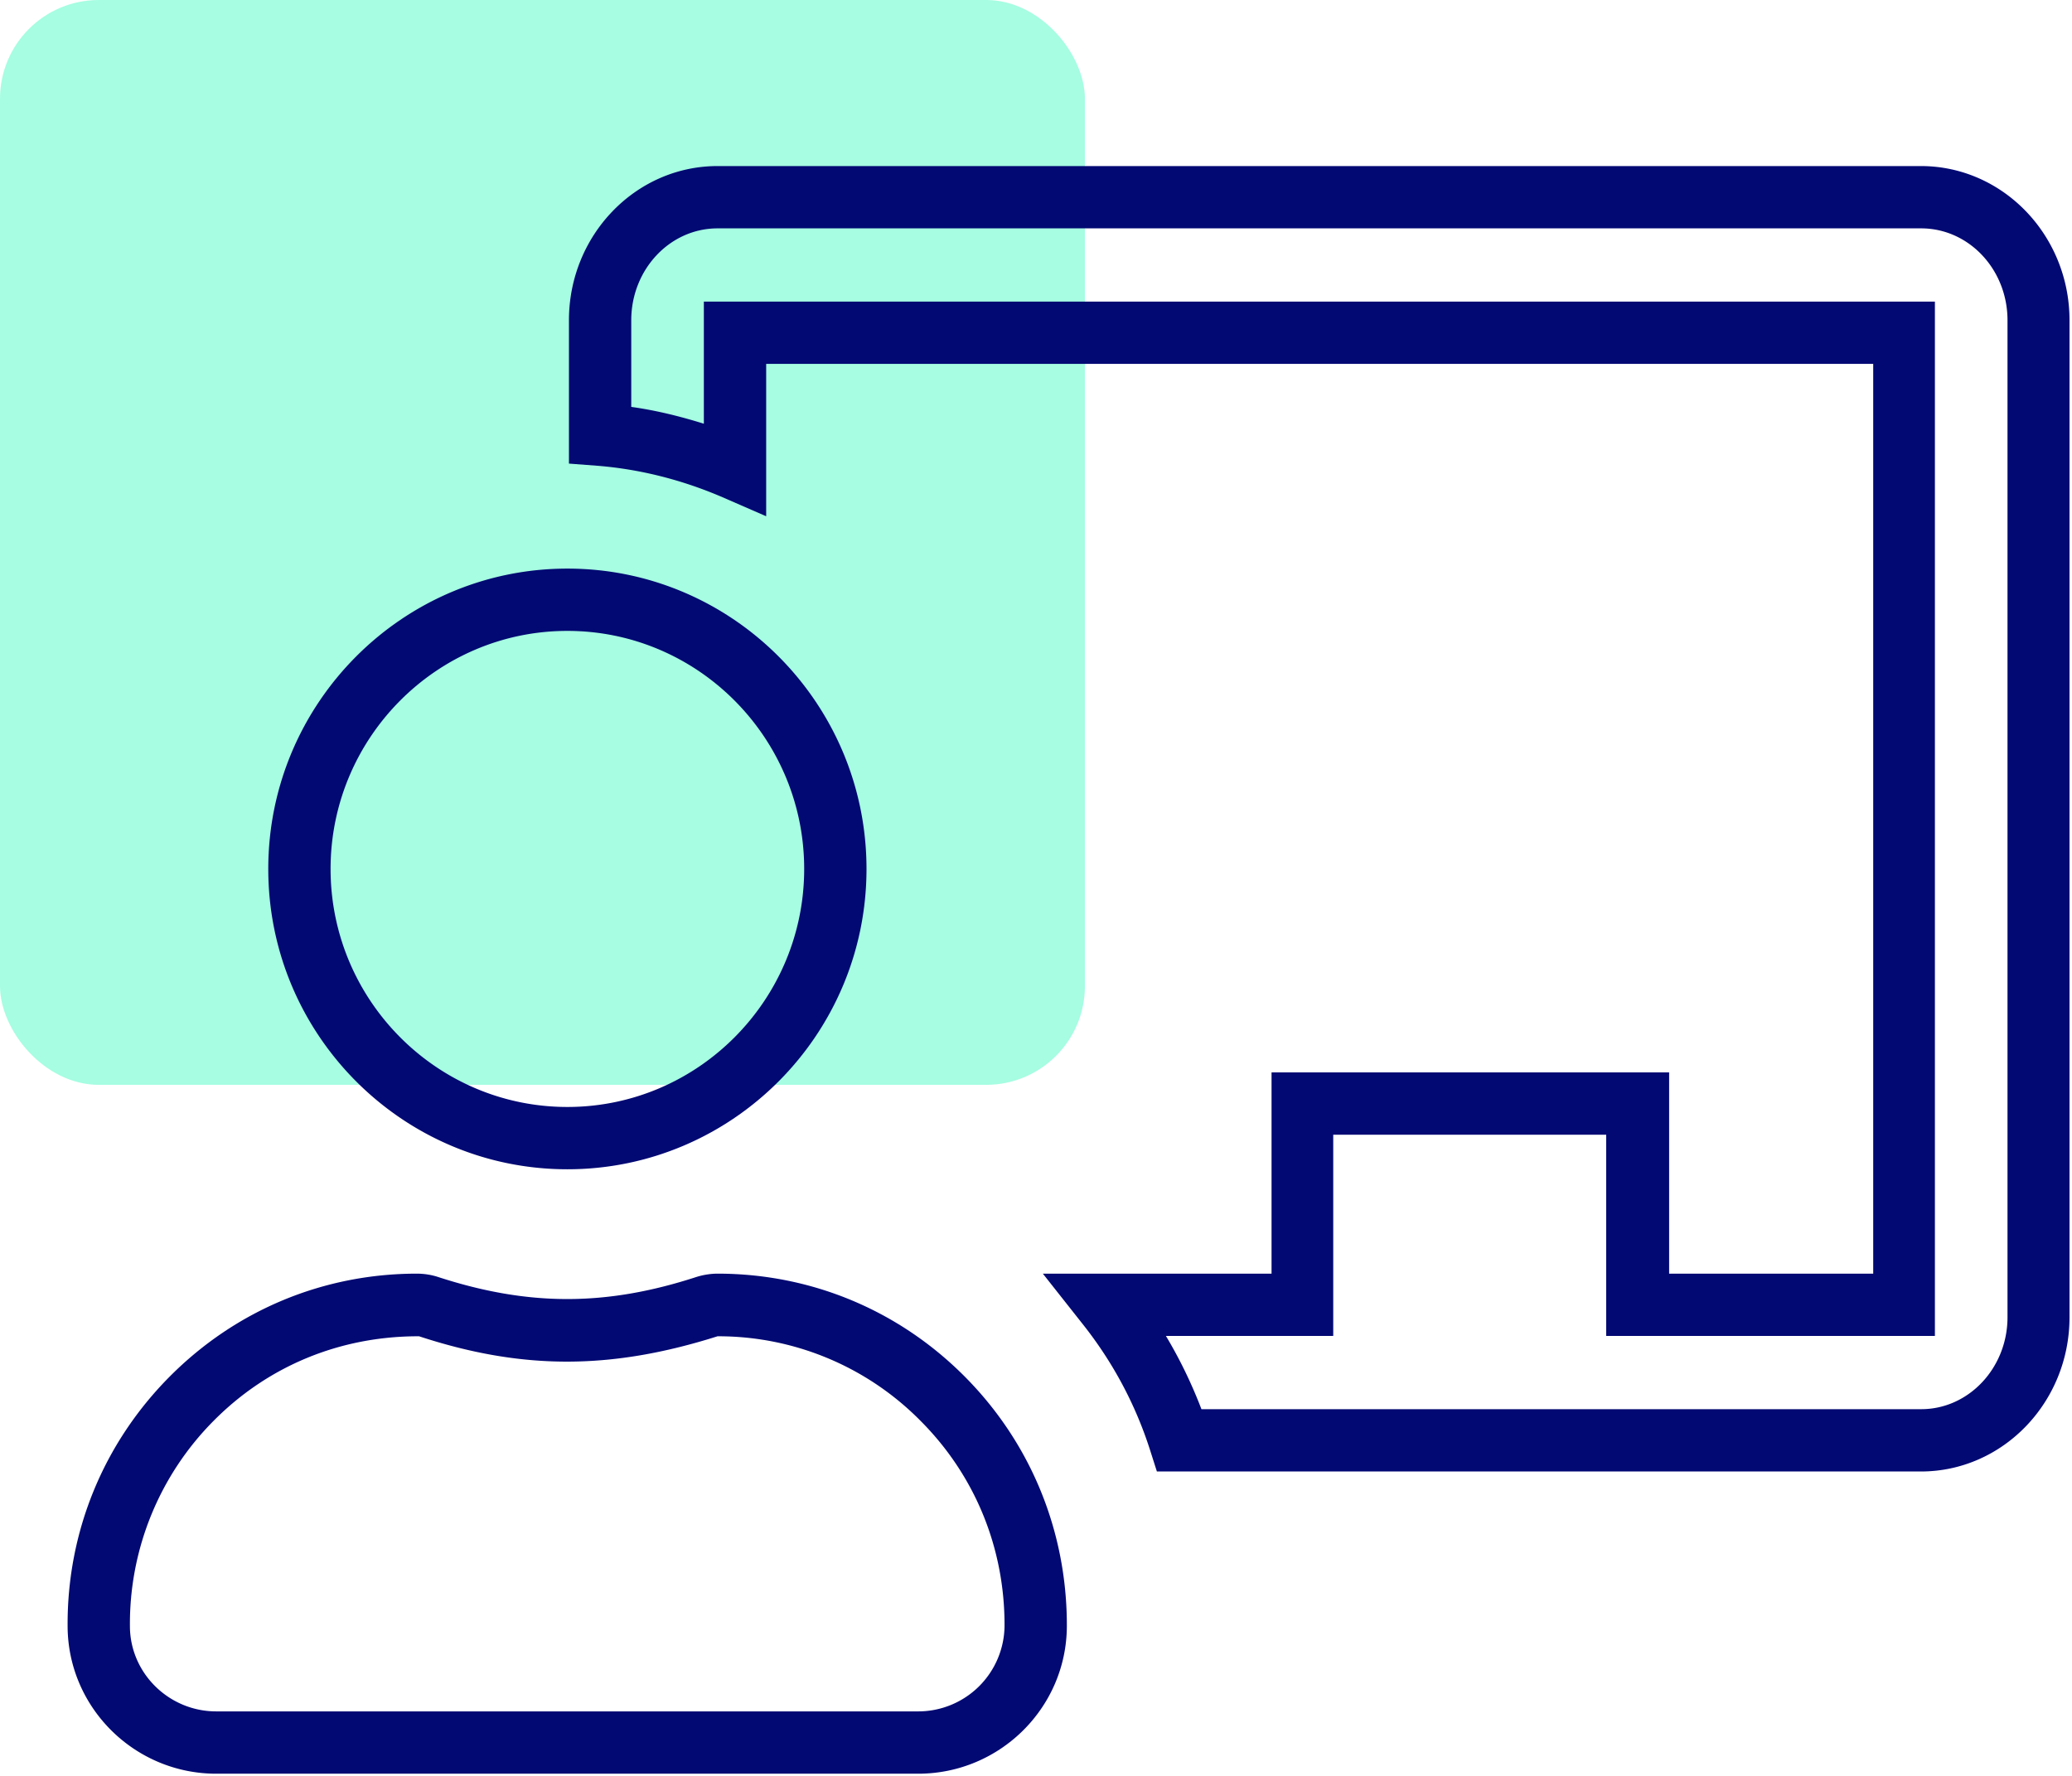
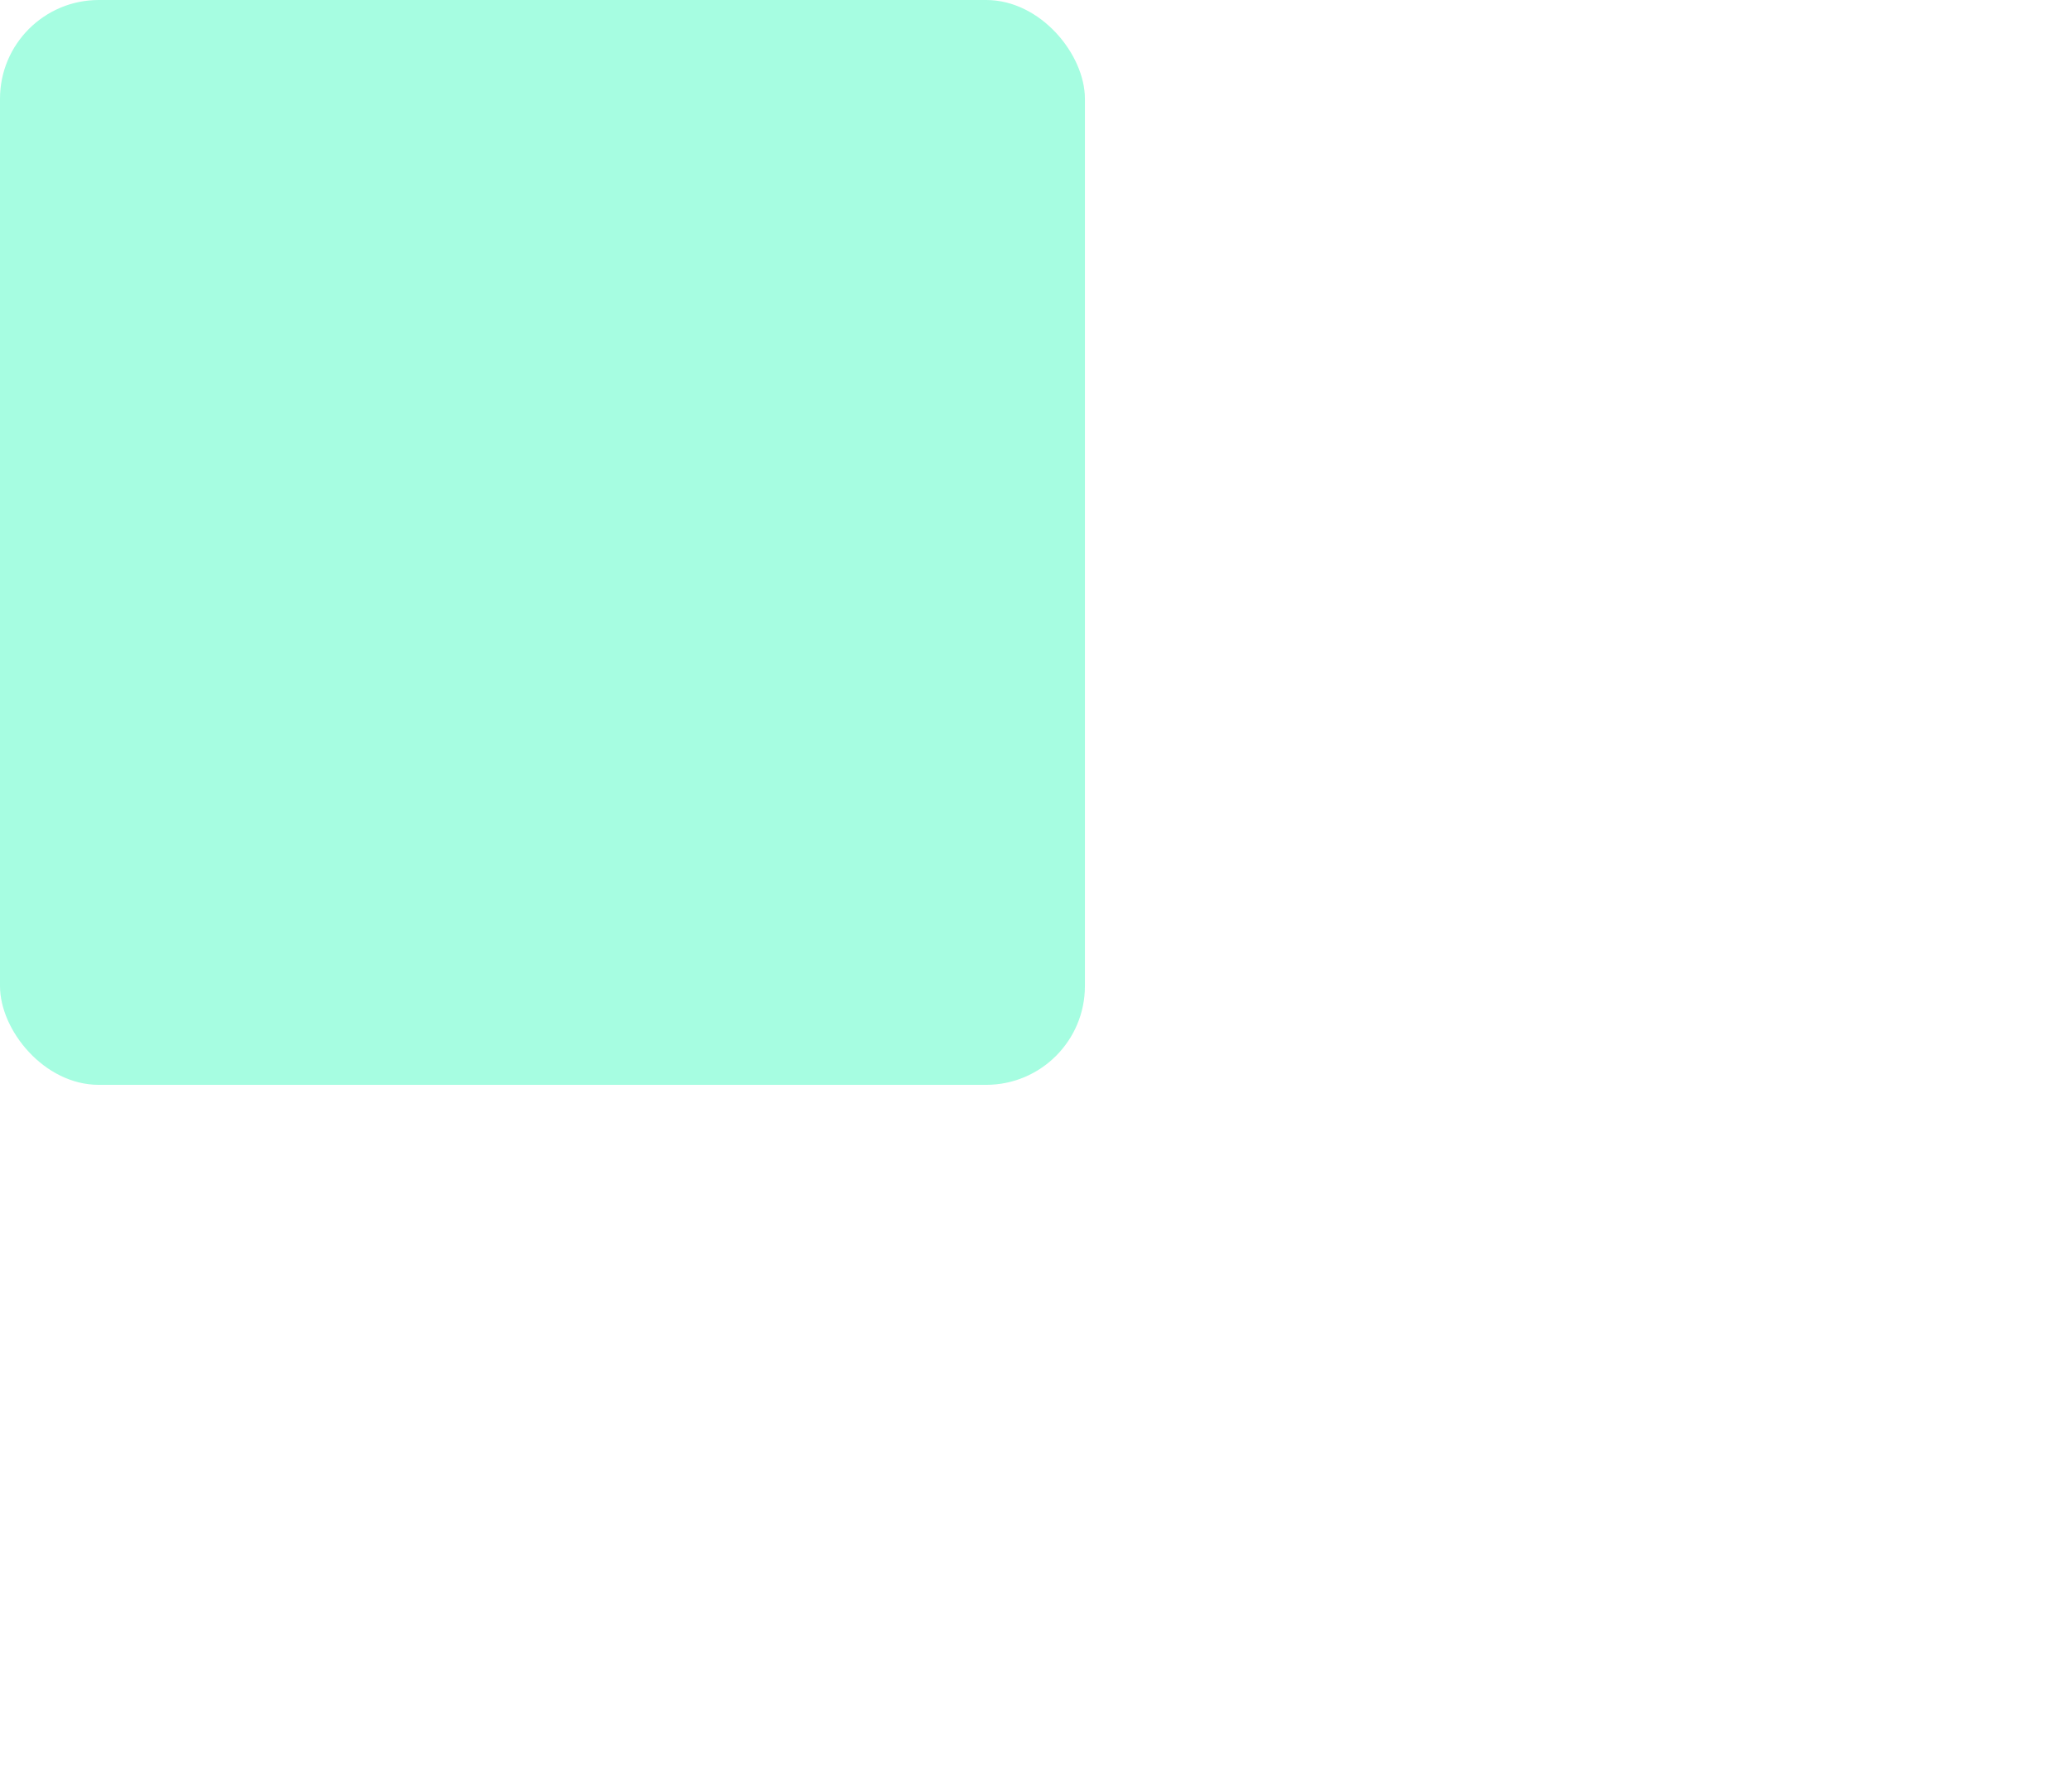
<svg xmlns="http://www.w3.org/2000/svg" viewBox="0 0 66.5 57">
  <rect width="34.82" height="34.82" rx="3.17" ry="3.17" fill="rgba(0,248,169,.35)" />
-   <path d="M29.47 56.93H6.94c-2.62 0-4.76-2.12-4.77-4.73-.02-3.03 1.15-5.88 3.28-8.02 2.12-2.13 4.93-3.3 7.93-3.3.24 0 .48.04.69.11 2.89.94 5.38.94 8.27 0 .22-.07.46-.11.69-.11 3 0 5.81 1.17 7.93 3.3 2.13 2.14 3.29 4.99 3.28 8.02-.01 2.61-2.15 4.73-4.77 4.73zM13.42 42.89c-2.52 0-4.82.96-6.55 2.7a9.236 9.236 0 00-2.7 6.6c0 1.51 1.25 2.74 2.77 2.74h22.53a2.77 2.77 0 002.77-2.74c.01-2.49-.94-4.83-2.7-6.59a9.114 9.114 0 00-6.51-2.71c-3.44 1.09-6.29 1.08-9.58 0h-.03zm48.24 4.34H37.13l-.22-.69c-.47-1.47-1.2-2.83-2.16-4.04l-1.28-1.62h7.34v-6.46h12.76v6.46h6.55v-29.2H24.59v4.89l-1.4-.61c-1.3-.56-2.65-.9-4.01-1.01l-.92-.07v-4.6c0-2.73 2.14-4.95 4.77-4.95h38.62c2.63 0 4.77 2.22 4.77 4.95v32c0 2.73-2.14 4.95-4.77 4.95zm-23.1-2h23.1c1.53 0 2.77-1.33 2.77-2.95v-32c0-1.63-1.24-2.95-2.77-2.95H23.03c-1.53 0-2.77 1.32-2.77 2.95v2.78c.79.11 1.56.3 2.33.54V9.68H62.1v33.2H51.55v-6.46h-8.76v6.46h-5.37c.45.75.83 1.54 1.14 2.35zm-20.35-7.7c-5.29 0-9.6-4.32-9.6-9.64s4.31-9.64 9.6-9.64 9.6 4.32 9.6 9.64-4.31 9.64-9.6 9.64zm0-17.28c-4.19 0-7.6 3.43-7.6 7.64s3.41 7.64 7.6 7.64 7.6-3.43 7.6-7.64-3.41-7.64-7.6-7.64z" fill="#020973" />
</svg>